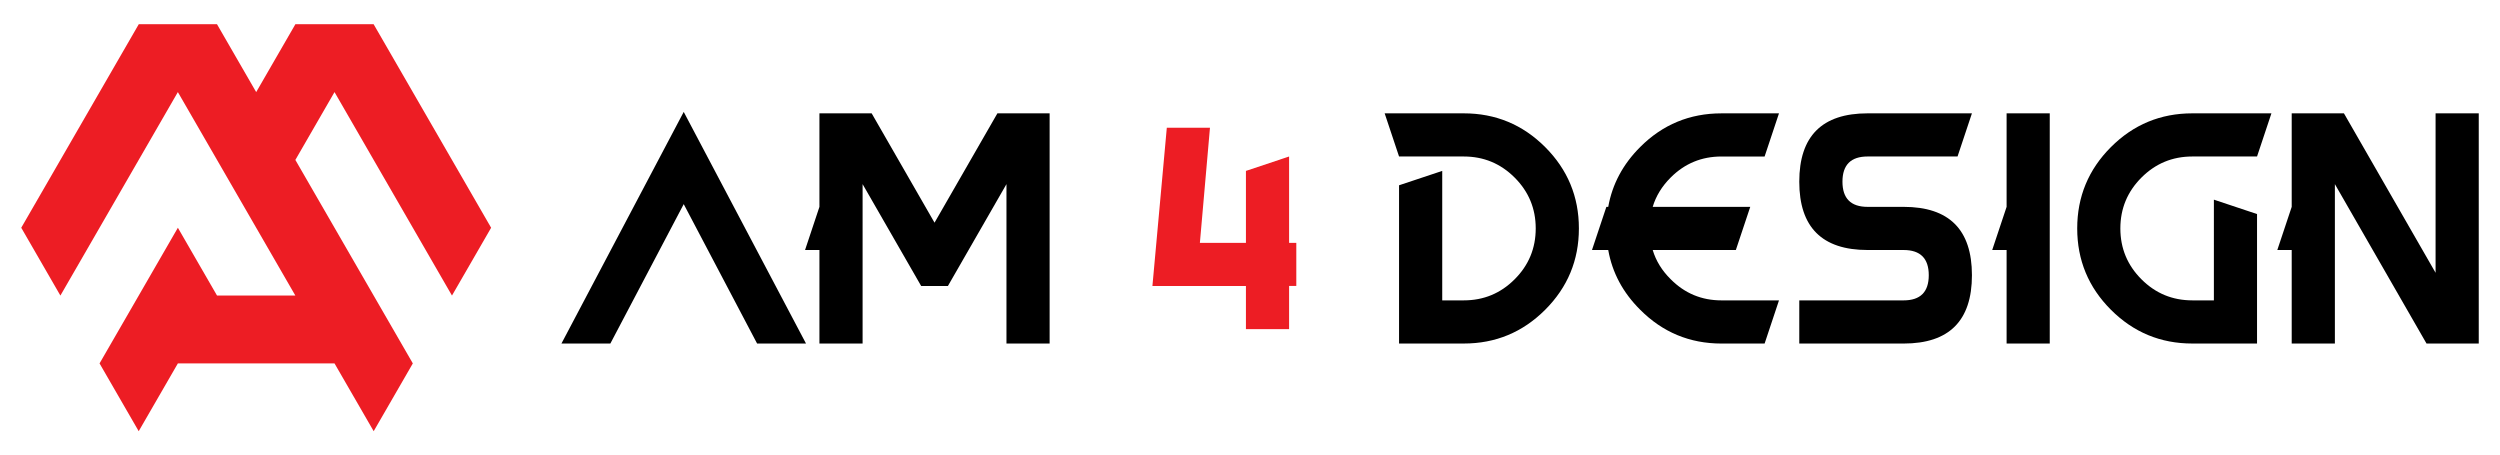
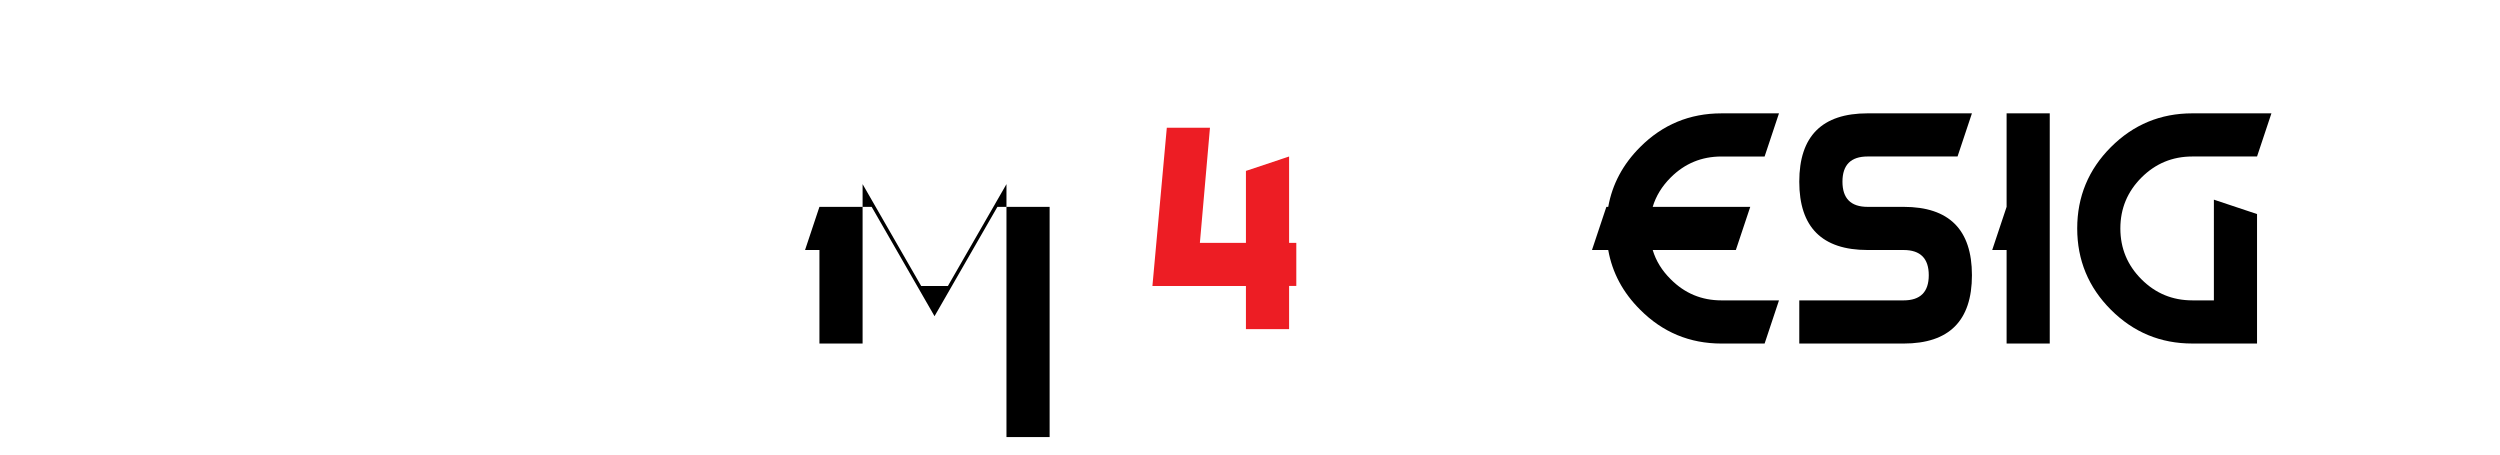
<svg xmlns="http://www.w3.org/2000/svg" version="1.1" id="Calque_1" x="0px" y="0px" width="258px" height="47px" viewBox="0 0 258 47" enable-background="new 0 0 258 47" xml:space="preserve">
  <g>
    <g>
-       <path d="M57.941,35.453L70.56,11.549l12.62,23.904h-5.047L70.56,21.066l-7.571,14.387H57.941z" />
-       <path d="M89.02,35.453h-4.455v-9.652h-1.484l1.484-4.453v-9.65h5.391l6.487,11.283l6.488-11.283h5.39v23.756h-4.454V19.002    l-6.042,10.51h-2.762l-6.043-10.51V35.453z" />
+       <path d="M89.02,35.453h-4.455v-9.652h-1.484l1.484-4.453h5.391l6.487,11.283l6.488-11.283h5.39v23.756h-4.454V19.002    l-6.042,10.51h-2.762l-6.043-10.51V35.453z" />
      <path fill="#ED1D24" d="M128.579,29.512h-9.649l1.485-16.33h4.454l-1.041,11.879h4.752v-7.424l4.454-1.486v8.91h0.744v4.451    h-0.744v4.457h-4.454V29.512z" />
-       <path d="M151.063,16.15h-6.681l-1.485-4.453h8.166c3.277,0,6.075,1.16,8.398,3.481c2.32,2.321,3.481,5.12,3.481,8.396    s-1.161,6.076-3.481,8.396c-2.323,2.322-5.121,3.482-8.398,3.482h-6.681V19.121l4.456-1.484v13.361h2.225    c2.049,0,3.8-0.723,5.249-2.176c1.45-1.447,2.175-3.199,2.175-5.248c0-2.048-0.725-3.797-2.175-5.248    C154.863,16.877,153.112,16.15,151.063,16.15z" />
      <path d="M170.559,21.348h10.067l-1.486,4.453h-8.581c0.335,1.121,0.955,2.123,1.855,3.014c1.446,1.457,3.191,2.184,5.239,2.184    h5.938l-1.483,4.455h-4.455c-3.275,0-6.071-1.164-8.386-3.488c-1.783-1.771-2.881-3.826-3.297-6.164h-1.678l1.485-4.453h0.192    c0.416-2.335,1.514-4.395,3.297-6.176c2.314-2.316,5.11-3.475,8.386-3.475h5.938l-1.483,4.453h-4.455    c-2.048,0-3.793,0.724-5.239,2.17C171.514,19.22,170.894,20.229,170.559,21.348z" />
      <path d="M192.737,25.801c-4.7,0-7.052-2.35-7.052-7.051s2.352-7.053,7.052-7.053h10.766l-1.484,4.453h-9.281    c-1.729,0-2.596,0.867-2.596,2.6c0,1.731,0.866,2.598,2.596,2.598h3.713c4.701,0,7.053,2.352,7.053,7.053    s-2.352,7.053-7.053,7.053h-10.765v-4.455h10.765c1.732,0,2.598-0.867,2.598-2.598c0-1.732-0.865-2.6-2.598-2.6H192.737z" />
      <path d="M211.534,35.453h-4.453v-9.652h-1.485l1.485-4.453v-9.65h4.453V35.453z" />
      <path d="M226.244,11.697h8.167l-1.484,4.453h-6.683c-2.048,0-3.797,0.727-5.247,2.176c-1.448,1.451-2.176,3.2-2.176,5.248    c0,2.049,0.728,3.801,2.176,5.248c1.45,1.453,3.199,2.176,5.247,2.176h2.229V20.605l4.453,1.485v13.362h-6.683    c-3.275,0-6.073-1.16-8.394-3.482c-2.32-2.32-3.481-5.121-3.481-8.396s1.161-6.074,3.481-8.396S222.969,11.697,226.244,11.697z" />
-       <path d="M240.96,35.453h-4.456v-9.652h-1.485l1.485-4.453v-9.65h5.391l9.457,16.453V11.697h4.455v23.756h-5.39l-9.457-16.451    V35.453z" />
    </g>
    <g>
      <g>
-         <polygon fill="#ED1D24" points="34.521,9.506 30.481,16.504 42.604,37.504 38.564,44.5 34.521,37.502 18.357,37.502 14.314,44.5      10.274,37.504 18.357,23.504 22.397,30.502 30.481,30.502 18.357,9.506 18.354,9.506 6.233,30.502 2.193,23.504 14.321,2.5      22.395,2.5 26.438,9.506 30.484,2.5 38.558,2.5 50.684,23.504 46.644,30.502 34.524,9.506    " />
-       </g>
+         </g>
    </g>
  </g>
</svg>